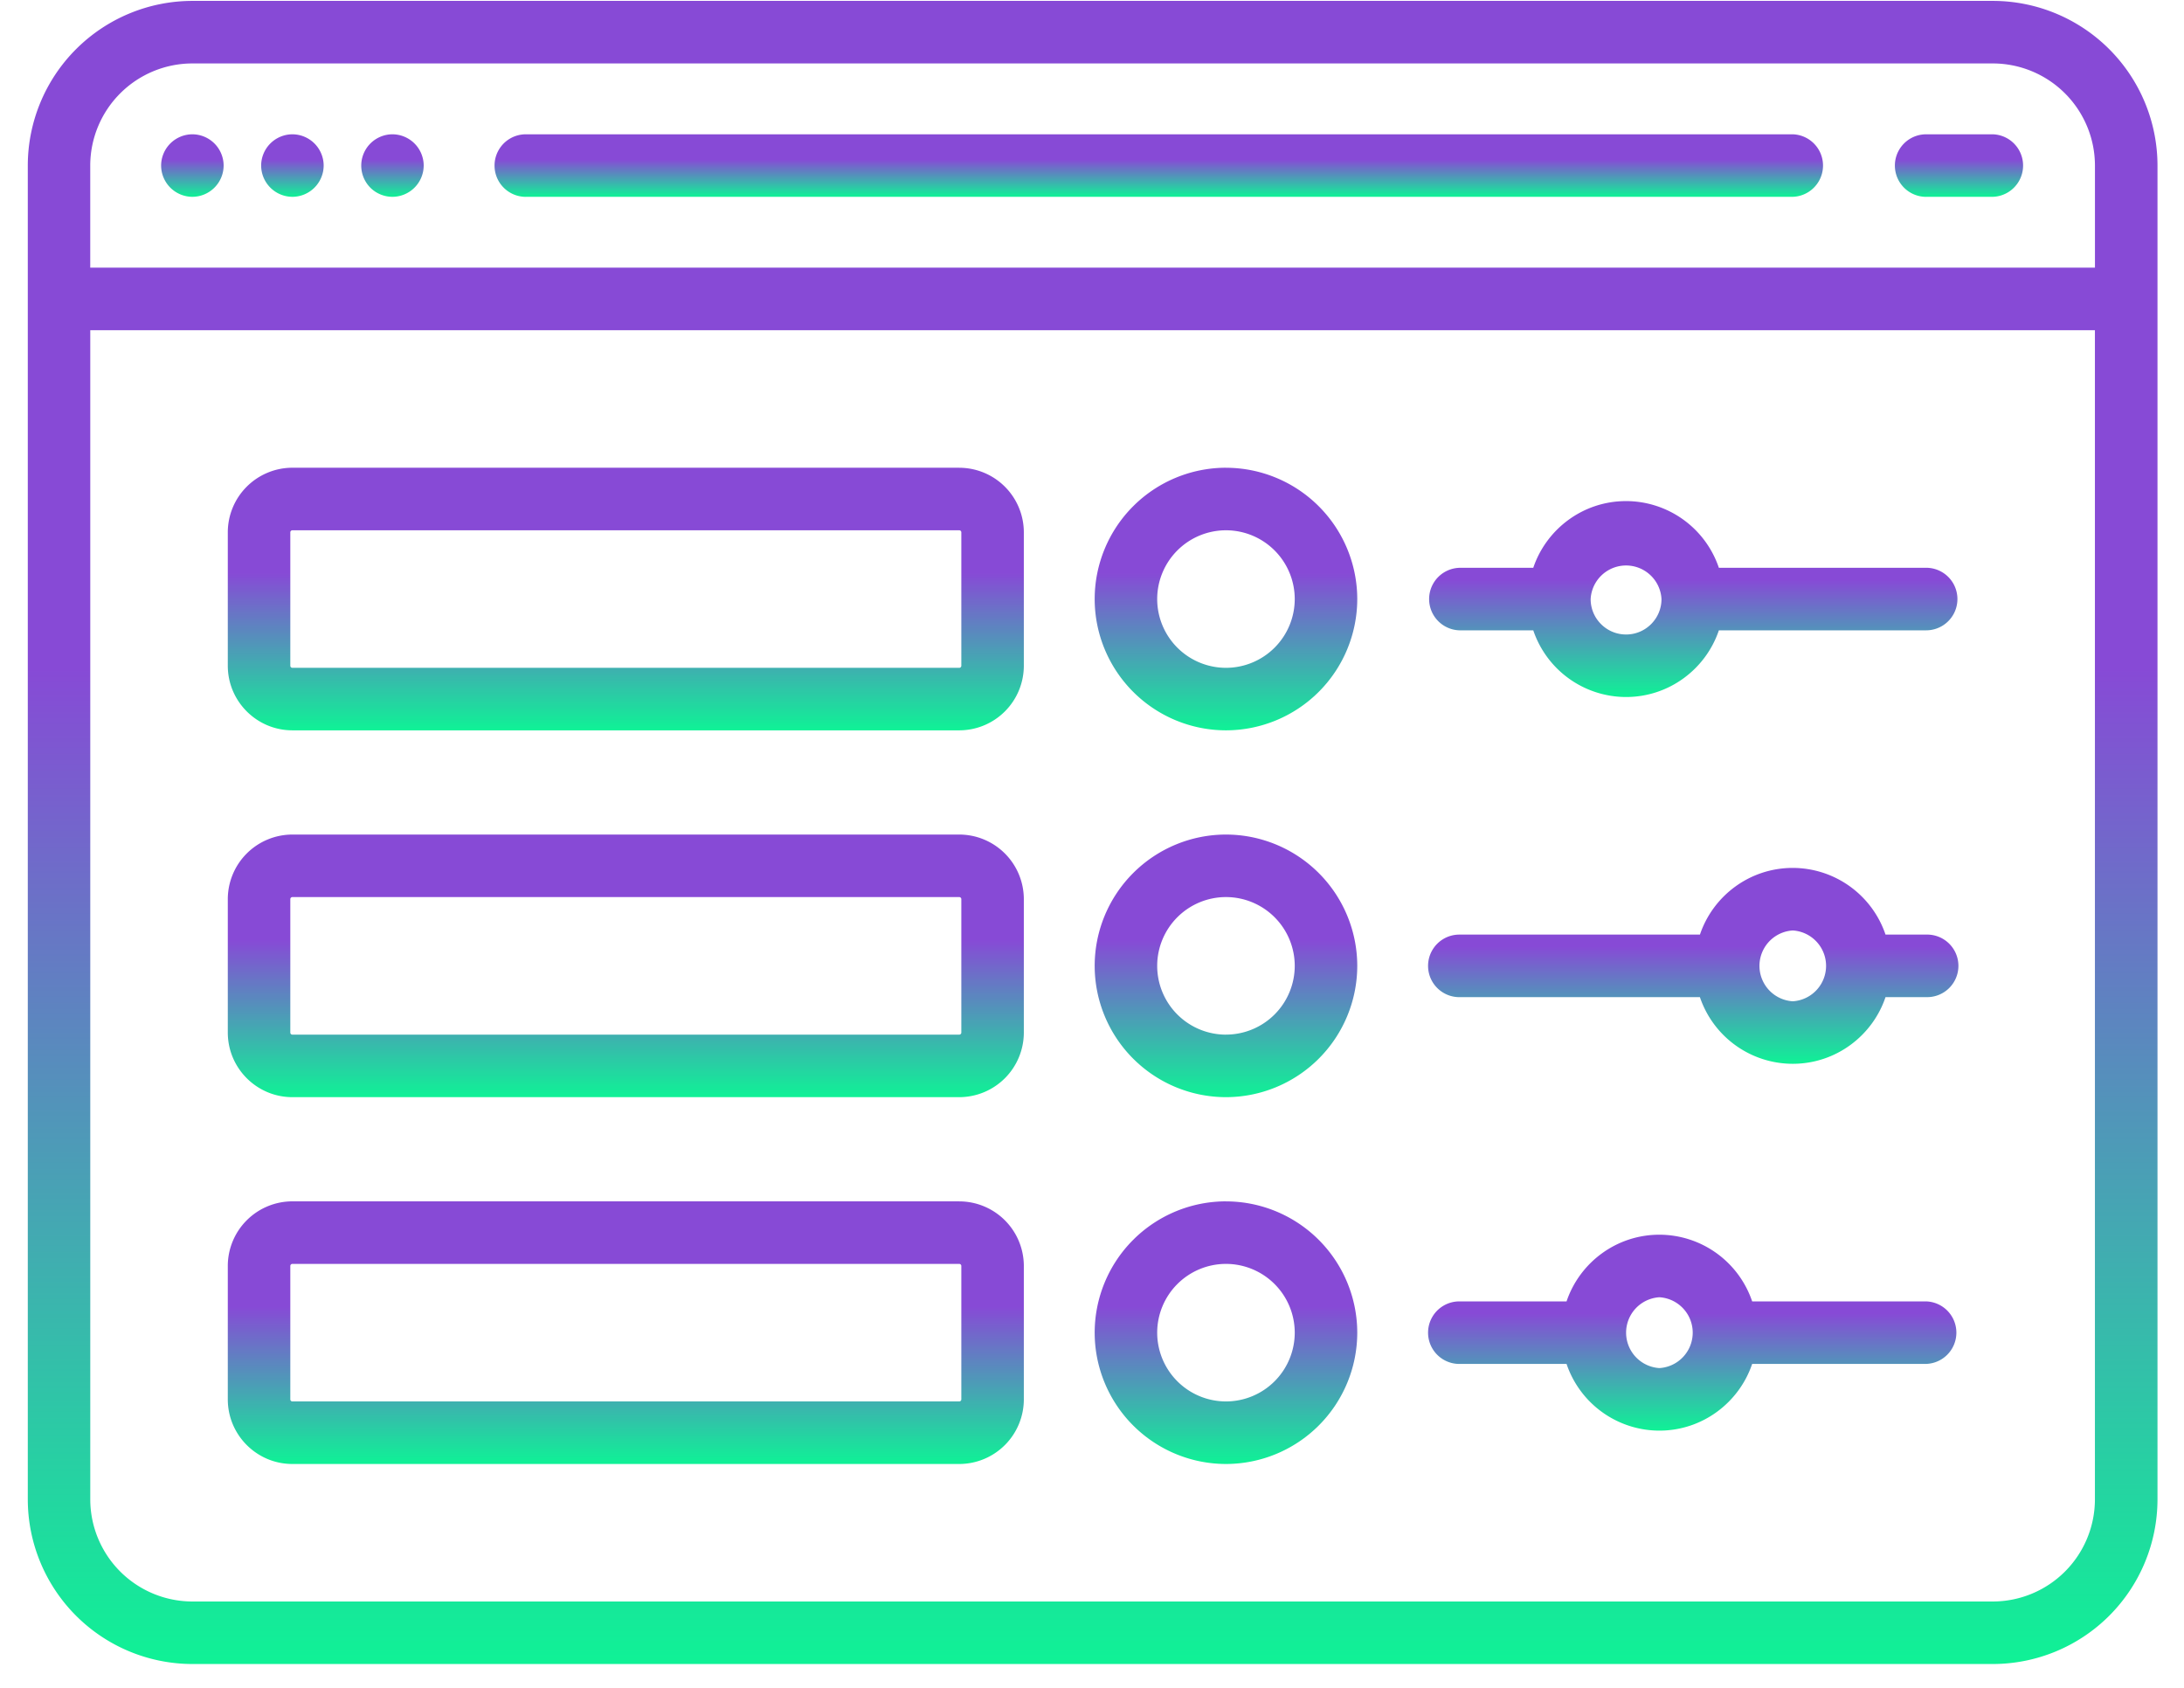
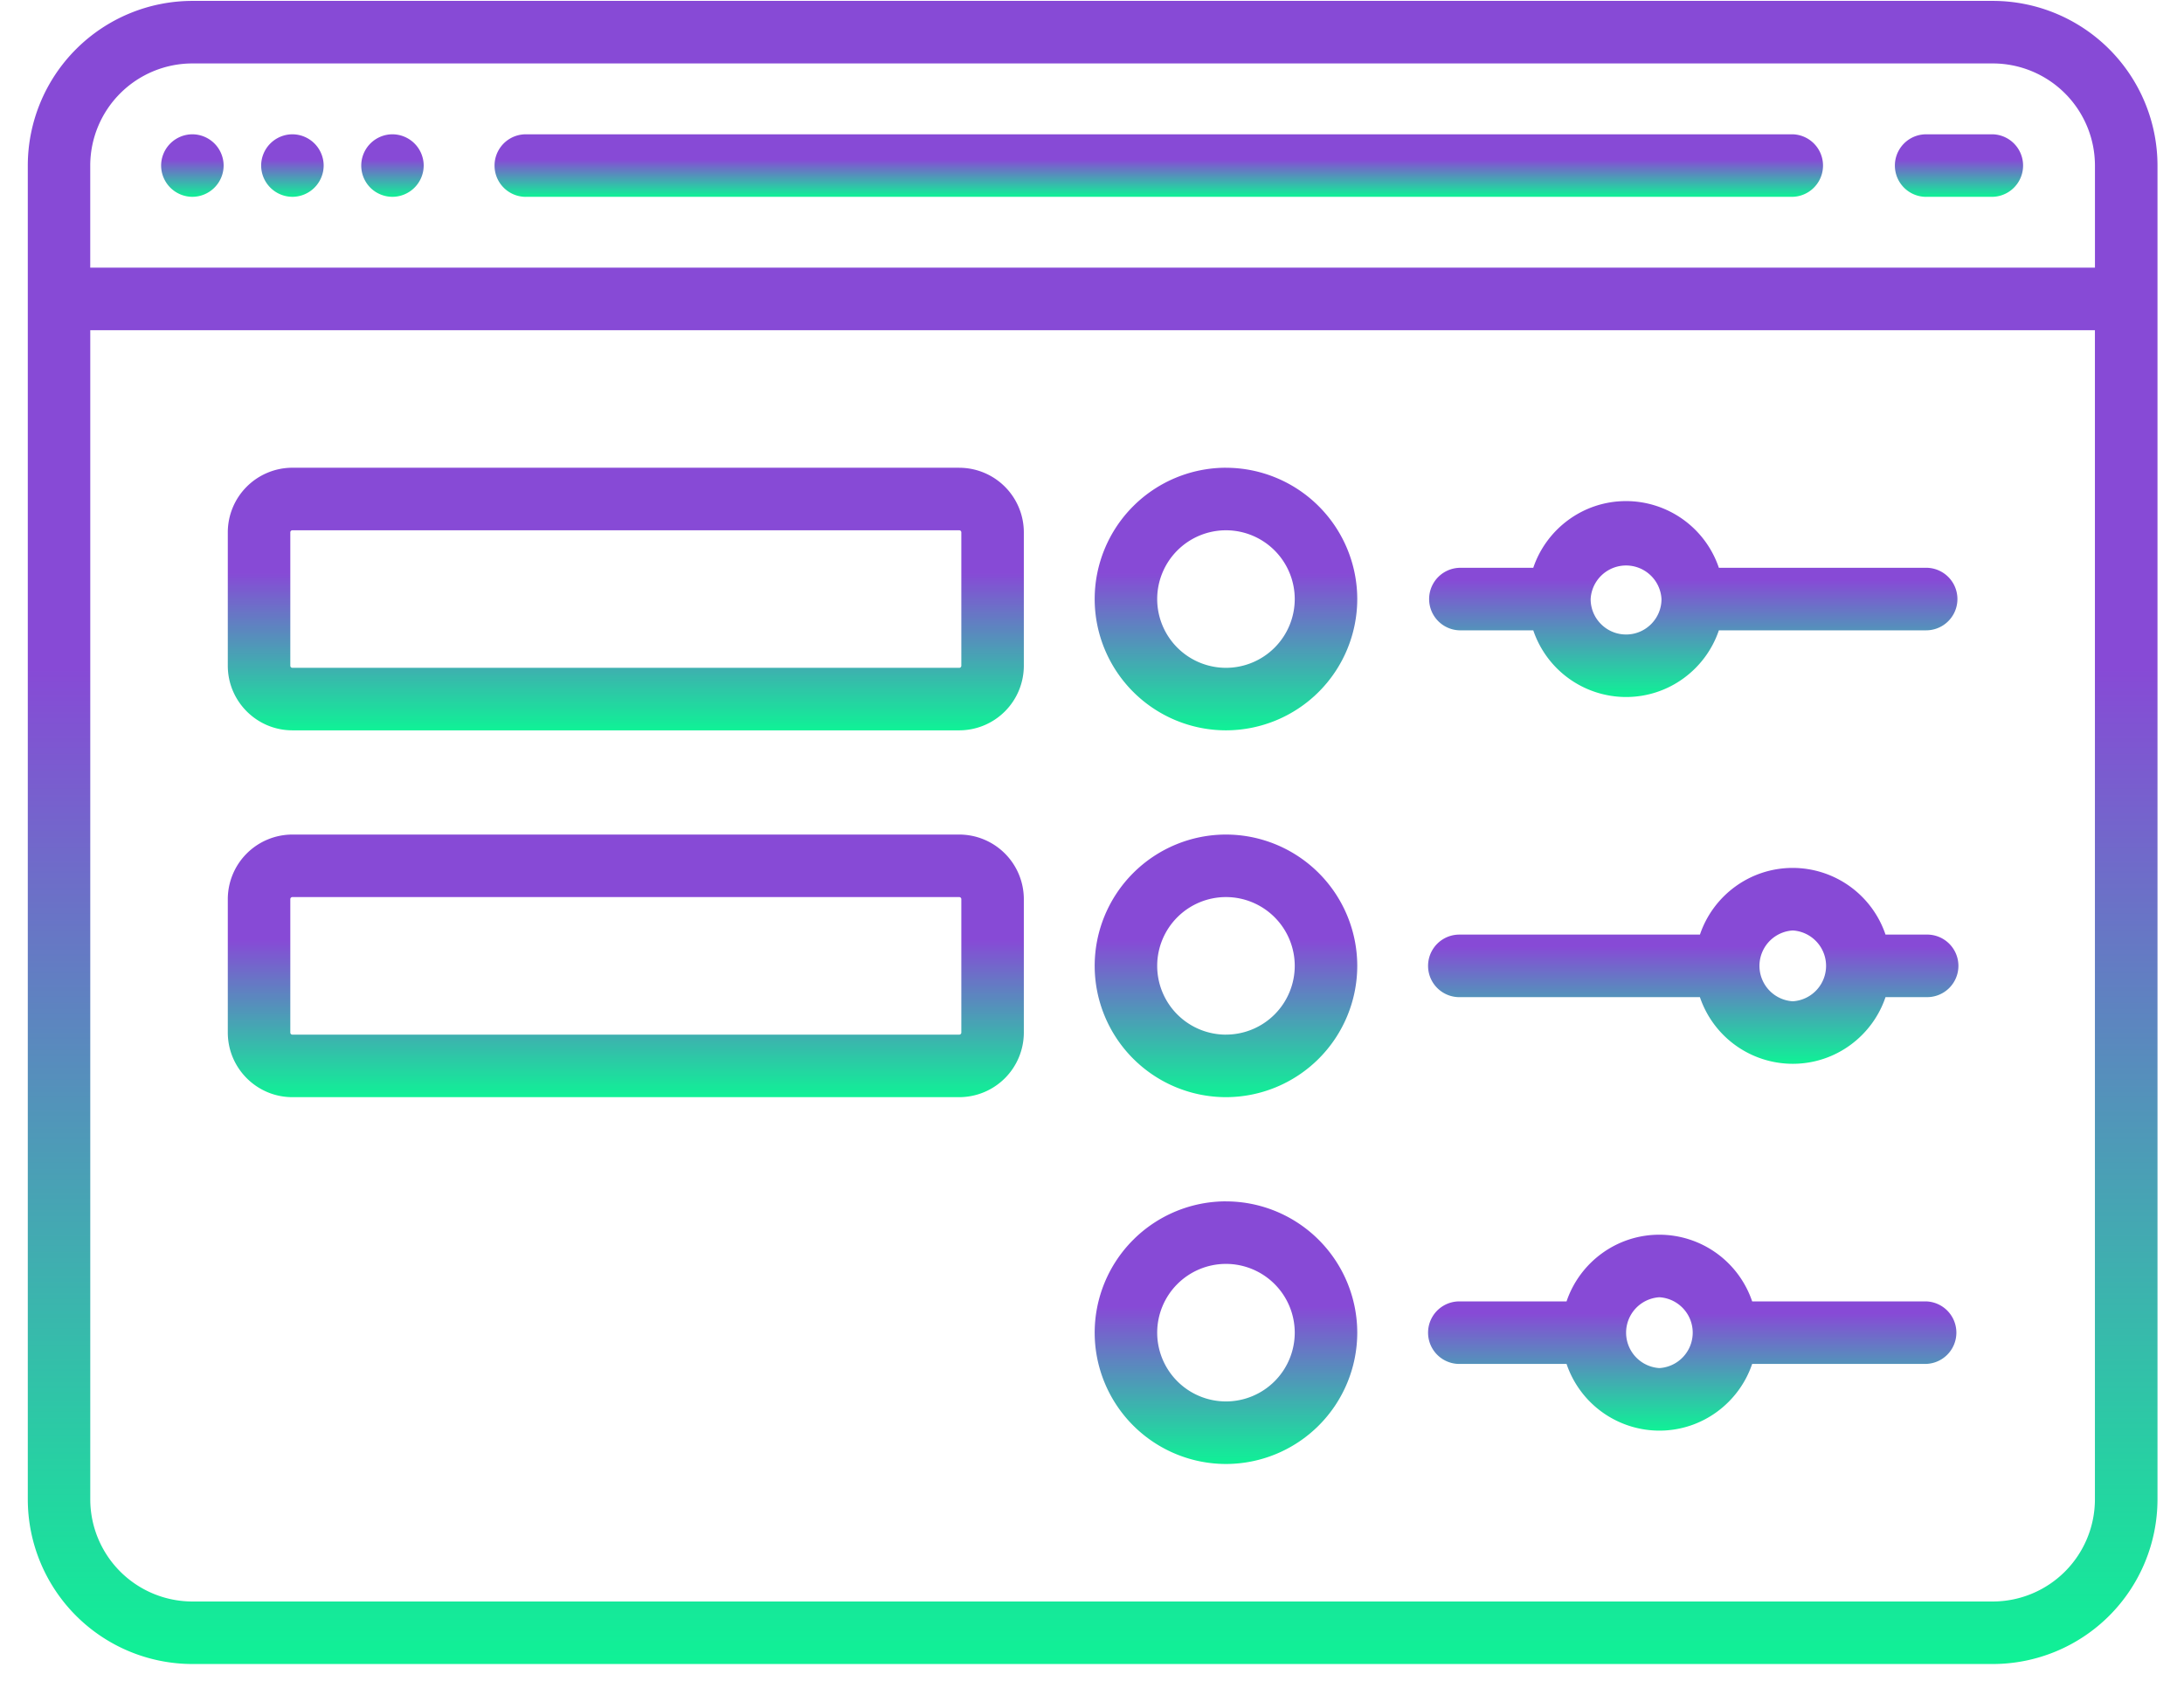
<svg xmlns="http://www.w3.org/2000/svg" width="66" height="51" fill="none">
  <path d="M5.814 5.947a.948.948 0 0 0 .944-.944.948.948 0 0 0-.944-.945.948.948 0 0 0-.945.945.948.948 0 0 0 .945.944z" fill="url(#paint0_linear)" />
  <path d="M8.836 5.947a.948.948 0 0 0 .945-.944.948.948 0 0 0-.945-.945.948.948 0 0 0-.944.945.948.948 0 0 0 .944.944z" fill="url(#paint1_linear)" />
  <path d="M11.859 5.947a.948.948 0 0 0 .945-.944.948.948 0 0 0-.945-.945.946.946 0 0 0-.668 1.612c.176.177.42.277.668.277z" fill="url(#paint2_linear)" />
  <path d="M15.89 5.947h38.287a.945.945 0 0 0 0-1.889H15.89a.945.945 0 0 0 0 1.89z" fill="url(#paint3_linear)" />
  <path d="M58.208 5.947h2.015a.945.945 0 0 0 0-1.889h-2.015a.945.945 0 0 0 0 1.89z" fill="url(#paint4_linear)" />
  <path d="M28.988 14.133H8.836a1.954 1.954 0 0 0-1.952 1.953v4.03c0 1.076.876 1.952 1.952 1.952h20.152a1.954 1.954 0 0 0 1.952-1.952v-4.03a1.954 1.954 0 0 0-1.952-1.952zm.063 5.983a.063.063 0 0 1-.063.063H8.836a.063.063 0 0 1-.063-.063v-4.03c0-.035.028-.063.063-.063h20.152c.035 0 .063.028.063.063v4.03z" fill="url(#paint5_linear)" />
  <path d="M58.208 17.157h-6.264a2.964 2.964 0 0 0-2.805-2.016c-1.301 0-2.409.845-2.804 2.016h-2.233a.945.945 0 0 0 0 1.889h2.233a2.964 2.964 0 0 0 2.804 2.015c1.302 0 2.41-.845 2.805-2.015h6.264a.945.945 0 1 0 0-1.89zm-9.069 2.015c-.59 0-1.07-.48-1.07-1.07a1.072 1.072 0 0 1 2.141 0c0 .59-.48 1.07-1.07 1.07z" fill="url(#paint6_linear)" />
  <path d="M37.048 14.133a3.972 3.972 0 0 0-3.967 3.968 3.972 3.972 0 0 0 3.967 3.967 3.972 3.972 0 0 0 3.968-3.967 3.972 3.972 0 0 0-3.968-3.967zm0 6.046a2.08 2.08 0 0 1-2.078-2.078 2.08 2.08 0 0 1 2.078-2.078 2.08 2.08 0 0 1 2.079 2.078 2.08 2.08 0 0 1-2.079 2.078z" fill="url(#paint7_linear)" />
  <path d="M28.988 25.217H8.836a1.954 1.954 0 0 0-1.952 1.952v4.03c0 1.077.876 1.953 1.952 1.953h20.152a1.954 1.954 0 0 0 1.952-1.953v-4.03a1.954 1.954 0 0 0-1.952-1.952zm.063 5.983a.063.063 0 0 1-.063.063H8.836a.063.063 0 0 1-.063-.064v-4.03c0-.034.028-.063.063-.063h20.152c.035 0 .063.029.063.063v4.03z" fill="url(#paint8_linear)" />
  <path d="M58.208 28.24H56.98a2.964 2.964 0 0 0-2.804-2.015c-1.302 0-2.41.845-2.804 2.015h-7.271a.945.945 0 1 0 0 1.89h7.27a2.964 2.964 0 0 0 2.805 2.014c1.302 0 2.41-.845 2.804-2.015h1.227a.945.945 0 1 0 0-1.889zm-4.031 2.015a1.072 1.072 0 0 1 0-2.14 1.072 1.072 0 0 1 0 2.14z" fill="url(#paint9_linear)" />
  <path d="M37.048 25.217a3.972 3.972 0 0 0-3.967 3.967 3.972 3.972 0 0 0 3.967 3.968 3.972 3.972 0 0 0 3.968-3.968 3.972 3.972 0 0 0-3.968-3.967zm0 6.046a2.08 2.08 0 0 1-2.078-2.079 2.08 2.08 0 0 1 2.078-2.078 2.08 2.08 0 0 1 2.079 2.078 2.08 2.08 0 0 1-2.079 2.078z" fill="url(#paint10_linear)" />
-   <path d="M28.988 36.3H8.836a1.954 1.954 0 0 0-1.952 1.953v4.03c0 1.077.876 1.953 1.952 1.953h20.152a1.954 1.954 0 0 0 1.952-1.953v-4.03a1.954 1.954 0 0 0-1.952-1.952zm.063 5.983a.063.063 0 0 1-.063.063H8.836a.063.063 0 0 1-.063-.063v-4.03c0-.035.028-.063.063-.063h20.152c.035 0 .063.028.063.063v4.03z" fill="url(#paint11_linear)" />
  <path d="M58.208 39.323H52.95a2.964 2.964 0 0 0-2.804-2.015c-1.302 0-2.41.845-2.805 2.015h-3.24a.945.945 0 1 0 0 1.89h3.24a2.965 2.965 0 0 0 2.805 2.015c1.302 0 2.409-.846 2.804-2.016h5.257a.945.945 0 0 0 0-1.889zm-8.061 2.015a1.072 1.072 0 0 1 0-2.14 1.072 1.072 0 0 1 0 2.14z" fill="url(#paint12_linear)" />
  <path d="M37.048 36.3a3.972 3.972 0 0 0-3.967 3.968 3.972 3.972 0 0 0 3.967 3.968 3.972 3.972 0 0 0 3.968-3.968 3.972 3.972 0 0 0-3.968-3.967zm0 6.046a2.08 2.08 0 0 1-2.078-2.078 2.08 2.08 0 0 1 2.078-2.078 2.08 2.08 0 0 1 2.079 2.078 2.08 2.08 0 0 1-2.079 2.078z" fill="url(#paint13_linear)" />
  <path d="M60.223.027H5.813A4.98 4.98 0 0 0 .84 5.002v40.303a4.98 4.98 0 0 0 4.974 4.975h54.41a4.98 4.98 0 0 0 4.975-4.974V5.002A4.98 4.98 0 0 0 60.223.027zm-54.41 1.89h54.41a3.09 3.09 0 0 1 3.086 3.085v3.086H2.727V5.002a3.09 3.09 0 0 1 3.085-3.085zm54.41 46.474H5.813a3.09 3.09 0 0 1-3.085-3.085V9.977h60.58v35.329a3.09 3.09 0 0 1-3.085 3.085z" fill="url(#paint14_linear)" />
  <defs>
    <linearGradient id="paint0_linear" x1="5.814" y1="4.058" x2="5.814" y2="5.947" gradientUnits="userSpaceOnUse">
      <stop offset=".401" stop-color="#874AD6" />
      <stop offset="1" stop-color="#0FF296" />
    </linearGradient>
    <linearGradient id="paint1_linear" x1="8.836" y1="4.058" x2="8.836" y2="5.947" gradientUnits="userSpaceOnUse">
      <stop offset=".401" stop-color="#874AD6" />
      <stop offset="1" stop-color="#0FF296" />
    </linearGradient>
    <linearGradient id="paint2_linear" x1="11.859" y1="4.058" x2="11.859" y2="5.947" gradientUnits="userSpaceOnUse">
      <stop offset=".401" stop-color="#874AD6" />
      <stop offset="1" stop-color="#0FF296" />
    </linearGradient>
    <linearGradient id="paint3_linear" x1="35.033" y1="4.058" x2="35.033" y2="5.947" gradientUnits="userSpaceOnUse">
      <stop offset=".401" stop-color="#874AD6" />
      <stop offset="1" stop-color="#0FF296" />
    </linearGradient>
    <linearGradient id="paint4_linear" x1="59.215" y1="4.058" x2="59.215" y2="5.947" gradientUnits="userSpaceOnUse">
      <stop offset=".401" stop-color="#874AD6" />
      <stop offset="1" stop-color="#0FF296" />
    </linearGradient>
    <linearGradient id="paint5_linear" x1="18.912" y1="14.133" x2="18.912" y2="22.068" gradientUnits="userSpaceOnUse">
      <stop offset=".401" stop-color="#874AD6" />
      <stop offset="1" stop-color="#0FF296" />
    </linearGradient>
    <linearGradient id="paint6_linear" x1="51.155" y1="15.141" x2="51.155" y2="21.061" gradientUnits="userSpaceOnUse">
      <stop offset=".401" stop-color="#874AD6" />
      <stop offset="1" stop-color="#0FF296" />
    </linearGradient>
    <linearGradient id="paint7_linear" x1="37.048" y1="14.133" x2="37.048" y2="22.068" gradientUnits="userSpaceOnUse">
      <stop offset=".401" stop-color="#874AD6" />
      <stop offset="1" stop-color="#0FF296" />
    </linearGradient>
    <linearGradient id="paint8_linear" x1="18.912" y1="25.217" x2="18.912" y2="33.152" gradientUnits="userSpaceOnUse">
      <stop offset=".401" stop-color="#874AD6" />
      <stop offset="1" stop-color="#0FF296" />
    </linearGradient>
    <linearGradient id="paint9_linear" x1="51.155" y1="26.225" x2="51.155" y2="32.144" gradientUnits="userSpaceOnUse">
      <stop offset=".401" stop-color="#874AD6" />
      <stop offset="1" stop-color="#0FF296" />
    </linearGradient>
    <linearGradient id="paint10_linear" x1="37.048" y1="25.217" x2="37.048" y2="33.152" gradientUnits="userSpaceOnUse">
      <stop offset=".401" stop-color="#874AD6" />
      <stop offset="1" stop-color="#0FF296" />
    </linearGradient>
    <linearGradient id="paint11_linear" x1="18.912" y1="36.301" x2="18.912" y2="44.236" gradientUnits="userSpaceOnUse">
      <stop offset=".401" stop-color="#874AD6" />
      <stop offset="1" stop-color="#0FF296" />
    </linearGradient>
    <linearGradient id="paint12_linear" x1="51.155" y1="37.308" x2="51.155" y2="43.228" gradientUnits="userSpaceOnUse">
      <stop offset=".401" stop-color="#874AD6" />
      <stop offset="1" stop-color="#0FF296" />
    </linearGradient>
    <linearGradient id="paint13_linear" x1="37.048" y1="36.301" x2="37.048" y2="44.236" gradientUnits="userSpaceOnUse">
      <stop offset=".401" stop-color="#874AD6" />
      <stop offset="1" stop-color="#0FF296" />
    </linearGradient>
    <linearGradient id="paint14_linear" x1="33.018" y1=".027" x2="33.018" y2="50.28" gradientUnits="userSpaceOnUse">
      <stop offset=".401" stop-color="#874AD6" />
      <stop offset="1" stop-color="#0FF296" />
    </linearGradient>
  </defs>
</svg>